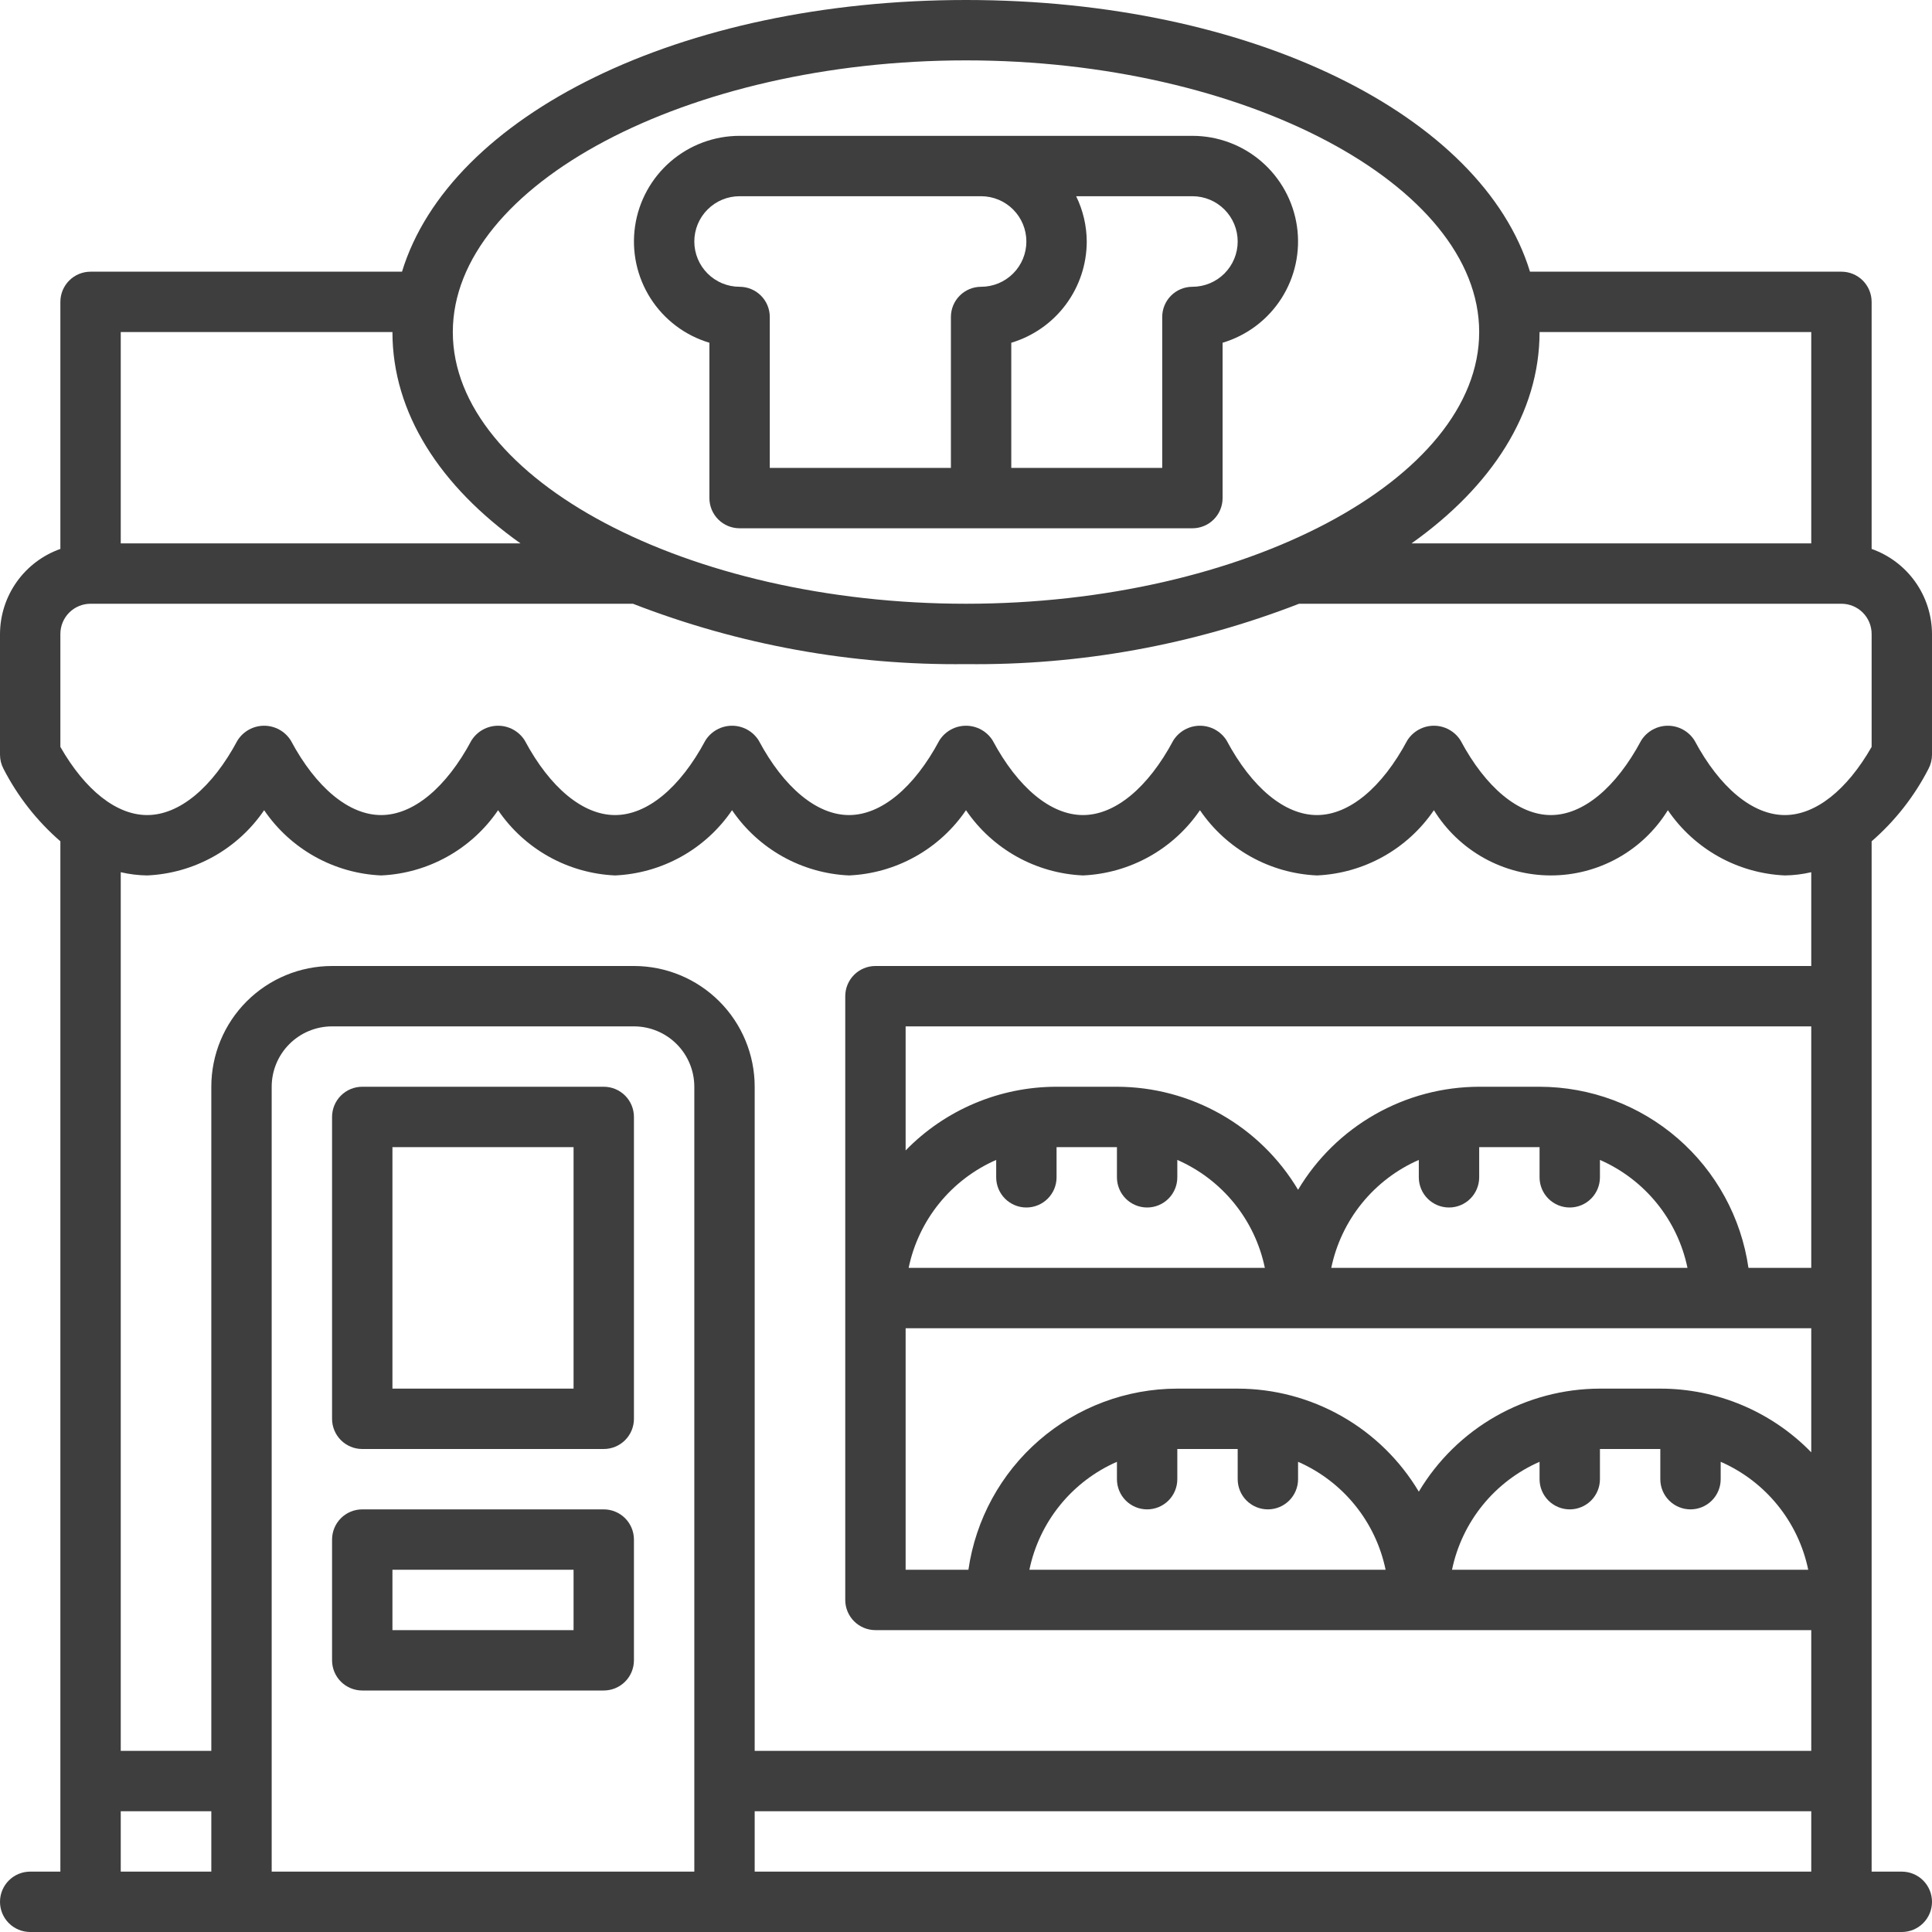
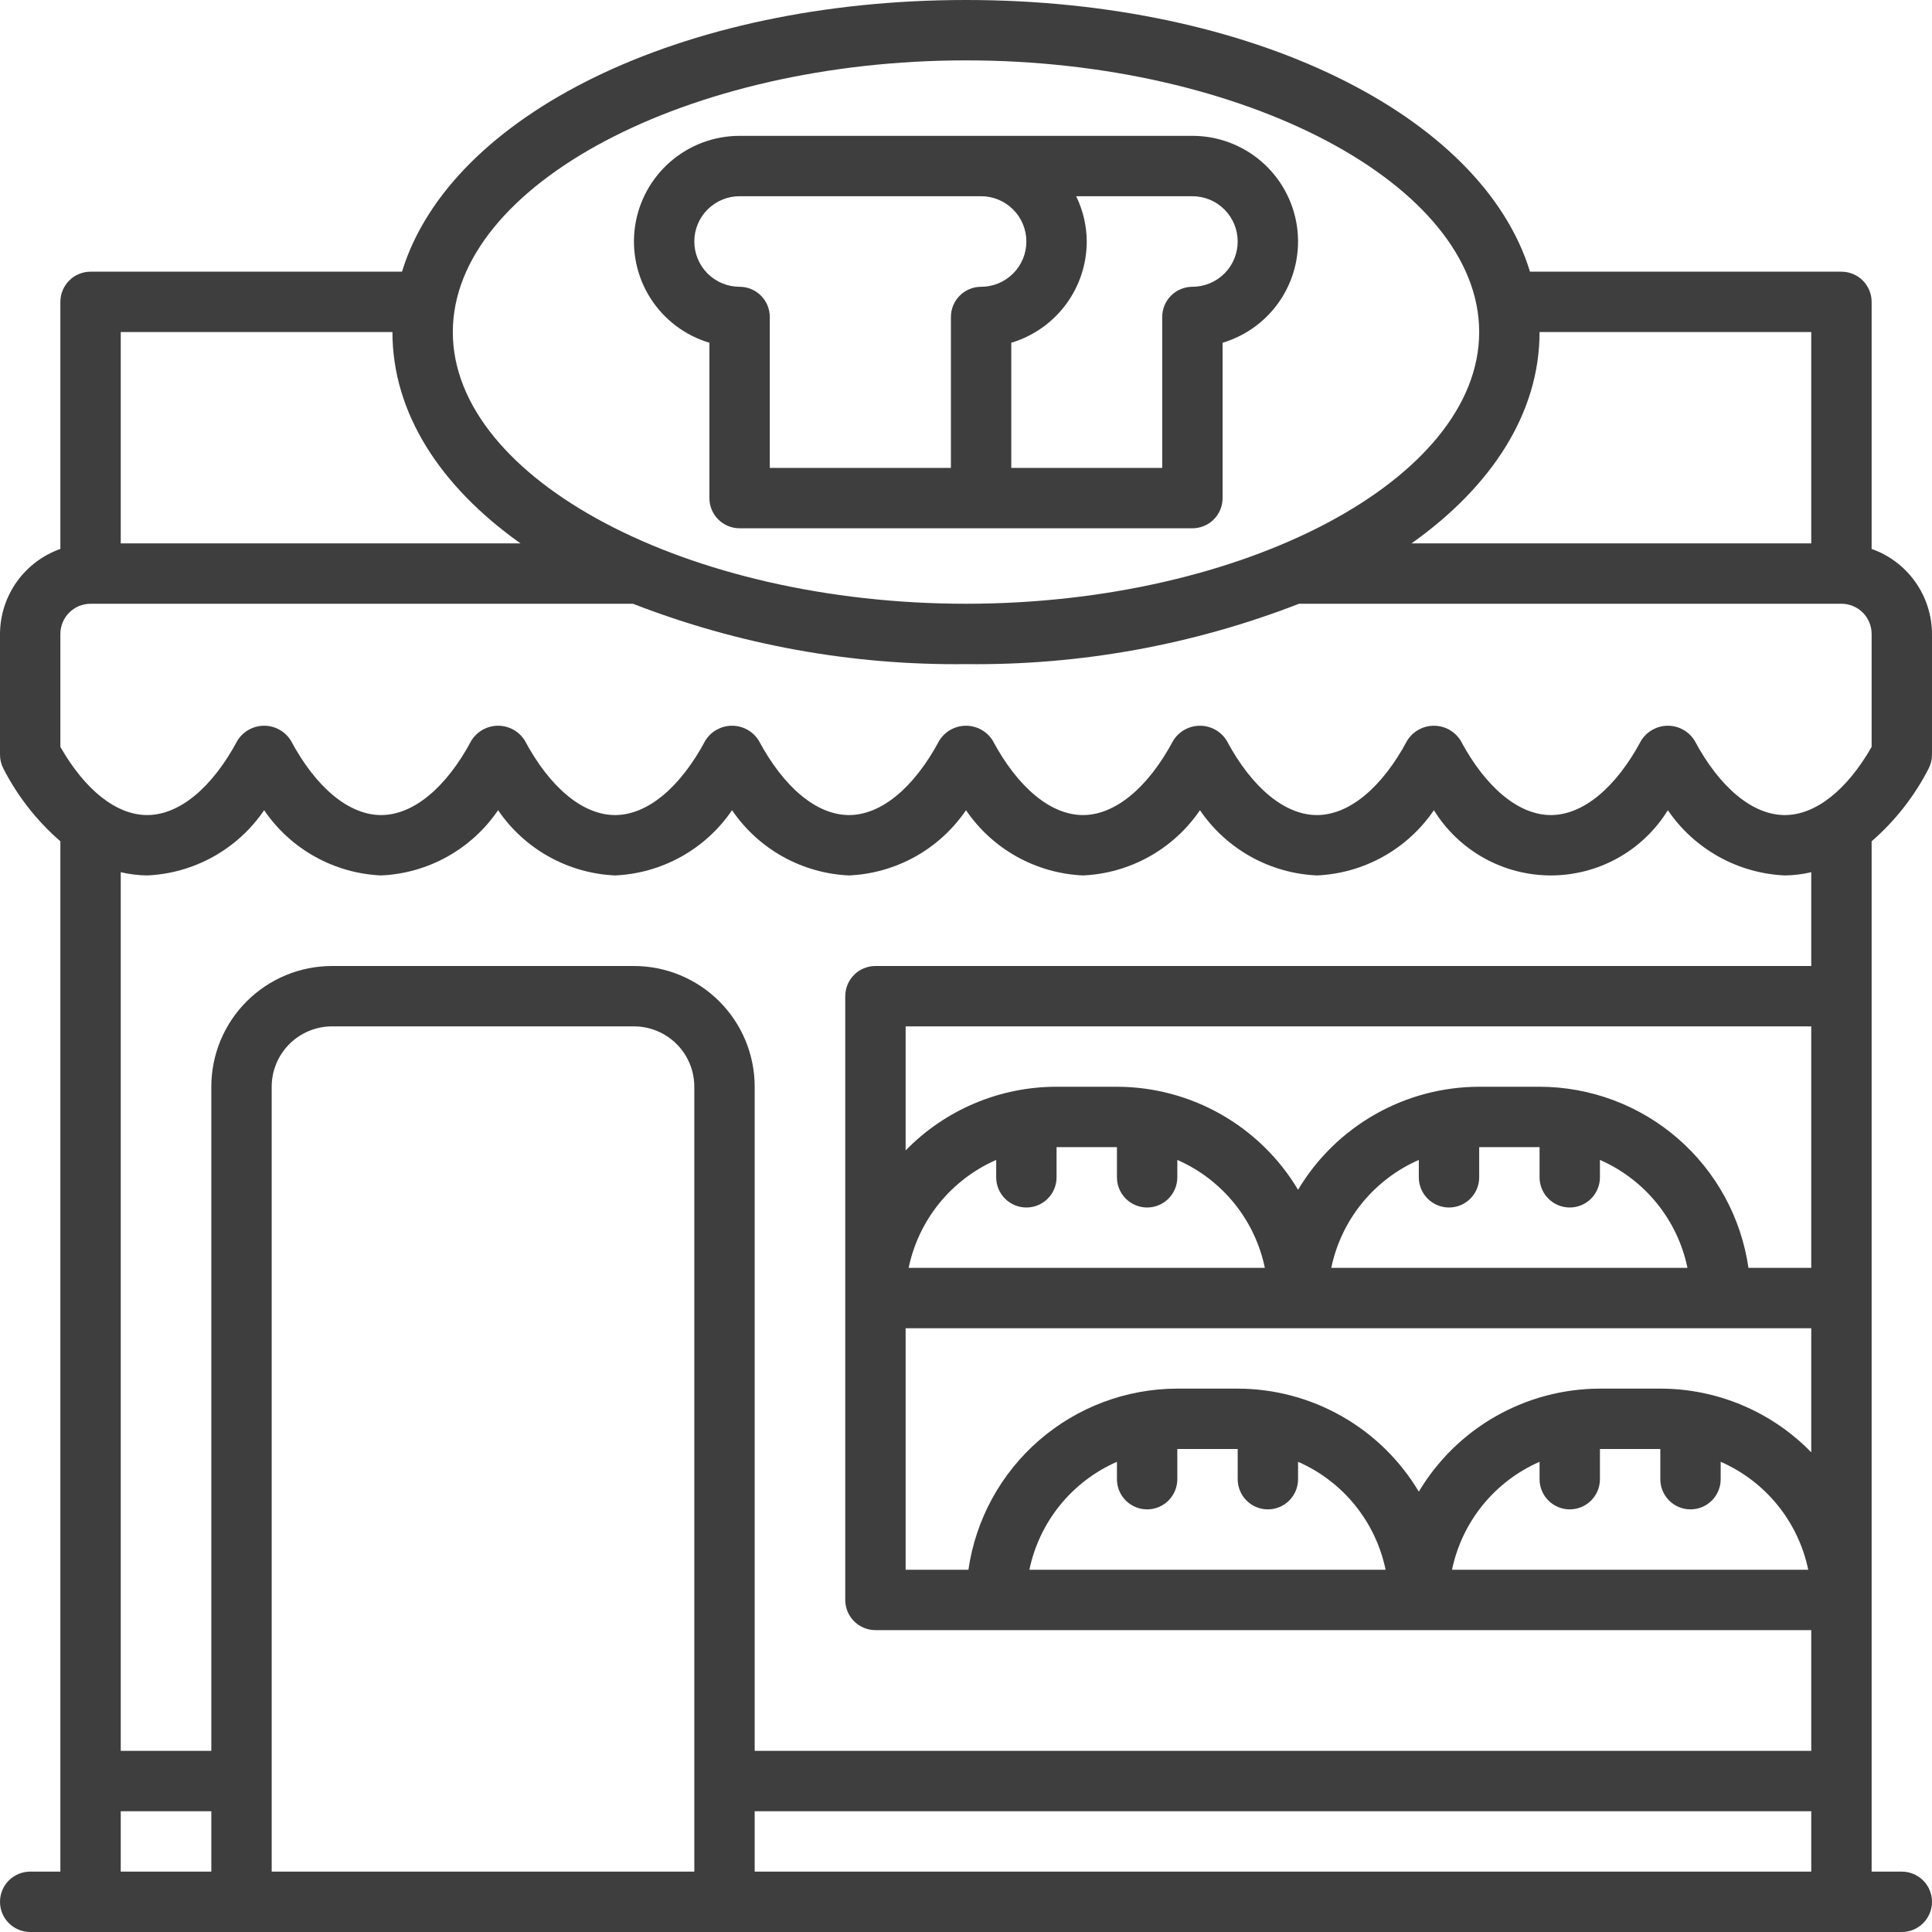
<svg xmlns="http://www.w3.org/2000/svg" width="512" height="512" viewBox="0 0 512 512" fill="none">
  <g clip-path="url(#clip0_42_13)">
-     <path d="M160 400H96C93.878 400 91.843 400.843 90.343 402.343C88.843 403.843 88 405.878 88 408V440C88 442.122 88.843 444.157 90.343 445.657C91.843 447.157 93.878 448 96 448H160C162.122 448 164.157 447.157 165.657 445.657C167.157 444.157 168 442.122 168 440V408C168 405.878 167.157 403.843 165.657 402.343C164.157 400.843 162.122 400 160 400ZM152 432H104V416H152V432Z" fill="#3E3E3E" />
-     <path d="M160 288H96C93.878 288 91.843 288.843 90.343 290.343C88.843 291.843 88 293.878 88 296V376C88 378.122 88.843 380.157 90.343 381.657C91.843 383.157 93.878 384 96 384H160C162.122 384 164.157 383.157 165.657 381.657C167.157 380.157 168 378.122 168 376V296C168 293.878 167.157 291.843 165.657 290.343C164.157 288.843 162.122 288 160 288ZM152 368H104V304H152V368Z" fill="#3E3E3E" />
    <path d="M188 90.832V132C188 134.122 188.843 136.157 190.343 137.657C191.843 139.157 193.878 140 196 140H316C318.122 140 320.157 139.157 321.657 137.657C323.157 136.157 324 134.122 324 132V90.832C330.445 88.91 335.982 84.732 339.6 79.063C343.218 73.394 344.675 66.612 343.704 59.958C342.733 53.303 339.399 47.22 334.312 42.821C329.226 38.422 322.725 36.001 316 36H196C189.275 36.001 182.775 38.422 177.688 42.821C172.601 47.22 169.267 53.303 168.296 59.958C167.325 66.612 168.782 73.394 172.4 79.063C176.018 84.732 181.555 88.91 188 90.832V90.832ZM285.192 52H316C319.183 52 322.235 53.264 324.485 55.515C326.736 57.765 328 60.817 328 64C328 67.183 326.736 70.235 324.485 72.485C322.235 74.736 319.183 76 316 76C313.878 76 311.843 76.843 310.343 78.343C308.843 79.843 308 81.878 308 84V124H268V90.832C273.775 89.103 278.839 85.56 282.442 80.727C286.044 75.894 287.993 70.028 288 64C287.977 59.84 287.017 55.739 285.192 52V52ZM196 52H260C263.183 52 266.235 53.264 268.485 55.515C270.736 57.765 272 60.817 272 64C272 67.183 270.736 70.235 268.485 72.485C266.235 74.736 263.183 76 260 76C257.878 76 255.843 76.843 254.343 78.343C252.843 79.843 252 81.878 252 84V124H204V84C204 81.878 203.157 79.843 201.657 78.343C200.157 76.843 198.122 76 196 76C192.817 76 189.765 74.736 187.515 72.485C185.264 70.235 184 67.183 184 64C184 60.817 185.264 57.765 187.515 55.515C189.765 53.264 192.817 52 196 52Z" fill="#3E3E3E" />
    <path d="M511.056 203.776C511.675 202.613 511.999 201.317 512 200V168C511.979 163.054 510.431 158.235 507.567 154.202C504.703 150.17 500.663 147.121 496 145.472V80C496 77.878 495.157 75.843 493.657 74.343C492.157 72.843 490.122 72 488 72H405.464C392.8 30.56 331.76 0 256 0C180.24 0 119.2 30.56 106.536 72H24C21.878 72 19.843 72.843 18.343 74.343C16.843 75.843 16 77.878 16 80V145.472C11.337 147.121 7.297 150.17 4.433 154.202C1.569 158.235 0.021 163.054 0 168L0 200C0.001 201.317 0.325 202.613 0.944 203.776C4.696 211.069 9.806 217.577 16 222.952V496H8C5.878 496 3.843 496.843 2.343 498.343C0.843 499.843 0 501.878 0 504C0 506.122 0.843 508.157 2.343 509.657C3.843 511.157 5.878 512 8 512H504C506.122 512 508.157 511.157 509.657 509.657C511.157 508.157 512 506.122 512 504C512 501.878 511.157 499.843 509.657 498.343C508.157 496.843 506.122 496 504 496H496V222.952C502.194 217.577 507.304 211.069 511.056 203.776V203.776ZM408 88H480V144H374.072C395.352 128.888 408 109.456 408 88ZM256 16C329.72 16 392 48.976 392 88C392 127.024 329.72 160 256 160C182.28 160 120 127.024 120 88C120 48.976 182.28 16 256 16ZM32 88H104C104 109.456 116.648 128.888 137.928 144H32V88ZM56 496H32V480H56V496ZM184 496H72V288C72 283.757 73.686 279.687 76.686 276.686C79.687 273.686 83.757 272 88 272H168C172.243 272 176.313 273.686 179.314 276.686C182.314 279.687 184 283.757 184 288V496ZM480 496H200V480H480V496ZM480 384.88C474.798 379.537 468.579 375.291 461.708 372.391C454.838 369.492 447.457 367.999 440 368H424C414.322 368.015 404.813 370.539 396.4 375.324C387.988 380.109 380.959 386.993 376 395.304C371.041 386.993 364.012 380.109 355.6 375.324C347.187 370.539 337.678 368.015 328 368H312C298.545 368.016 285.546 372.875 275.38 381.689C265.215 390.504 258.562 402.683 256.64 416H240V352H480V384.88ZM416 400C418.122 400 420.157 399.157 421.657 397.657C423.157 396.157 424 394.122 424 392V384H440V392C440 394.122 440.843 396.157 442.343 397.657C443.843 399.157 445.878 400 448 400C450.122 400 452.157 399.157 453.657 397.657C455.157 396.157 456 394.122 456 392V387.392C461.871 389.961 467.041 393.898 471.078 398.876C475.114 403.853 477.899 409.725 479.2 416H384.8C386.101 409.725 388.886 403.853 392.922 398.876C396.959 393.898 402.129 389.961 408 387.392V392C408 394.122 408.843 396.157 410.343 397.657C411.843 399.157 413.878 400 416 400ZM304 400C306.122 400 308.157 399.157 309.657 397.657C311.157 396.157 312 394.122 312 392V384H328V392C328 394.122 328.843 396.157 330.343 397.657C331.843 399.157 333.878 400 336 400C338.122 400 340.157 399.157 341.657 397.657C343.157 396.157 344 394.122 344 392V387.392C349.871 389.961 355.041 393.898 359.078 398.876C363.114 403.853 365.899 409.725 367.2 416H272.8C274.101 409.725 276.886 403.853 280.922 398.876C284.959 393.898 290.129 389.961 296 387.392V392C296 394.122 296.843 396.157 298.343 397.657C299.843 399.157 301.878 400 304 400ZM272 320C274.122 320 276.157 319.157 277.657 317.657C279.157 316.157 280 314.122 280 312V304H296V312C296 314.122 296.843 316.157 298.343 317.657C299.843 319.157 301.878 320 304 320C306.122 320 308.157 319.157 309.657 317.657C311.157 316.157 312 314.122 312 312V307.392C317.871 309.961 323.041 313.898 327.078 318.876C331.114 323.853 333.899 329.725 335.2 336H240.8C242.101 329.725 244.886 323.853 248.922 318.876C252.959 313.898 258.129 309.961 264 307.392V312C264 314.122 264.843 316.157 266.343 317.657C267.843 319.157 269.878 320 272 320ZM384 320C386.122 320 388.157 319.157 389.657 317.657C391.157 316.157 392 314.122 392 312V304H408V312C408 314.122 408.843 316.157 410.343 317.657C411.843 319.157 413.878 320 416 320C418.122 320 420.157 319.157 421.657 317.657C423.157 316.157 424 314.122 424 312V307.392C429.871 309.961 435.041 313.898 439.078 318.876C443.114 323.853 445.899 329.725 447.2 336H352.8C354.101 329.725 356.886 323.853 360.922 318.876C364.959 313.898 370.129 309.961 376 307.392V312C376 314.122 376.843 316.157 378.343 317.657C379.843 319.157 381.878 320 384 320ZM480 336H463.36C461.438 322.683 454.785 310.504 444.62 301.689C434.454 292.875 421.455 288.016 408 288H392C382.322 288.015 372.813 290.539 364.4 295.324C355.988 300.109 348.959 306.993 344 315.304C339.041 306.993 332.012 300.109 323.6 295.324C315.187 290.539 305.678 288.015 296 288H280C272.543 287.999 265.162 289.492 258.292 292.391C251.421 295.291 245.202 299.537 240 304.88V272H480V336ZM480 256H232C229.878 256 227.843 256.843 226.343 258.343C224.843 259.843 224 261.878 224 264V424C224 426.122 224.843 428.157 226.343 429.657C227.843 431.157 229.878 432 232 432H480V464H200V288C200 279.513 196.629 271.374 190.627 265.373C184.626 259.371 176.487 256 168 256H88C79.513 256 71.374 259.371 65.373 265.373C59.371 271.374 56 279.513 56 288V464H32V231.144C34.295 231.682 36.643 231.969 39 232C45.155 231.726 51.162 230.021 56.543 227.02C61.924 224.019 66.532 219.805 70 214.712C73.467 219.806 78.075 224.02 83.456 227.021C88.837 230.022 94.844 231.727 101 232C107.155 231.726 113.162 230.021 118.543 227.02C123.924 224.019 128.532 219.805 132 214.712C135.467 219.806 140.075 224.02 145.456 227.021C150.837 230.022 156.844 231.727 163 232C169.155 231.726 175.162 230.021 180.543 227.02C185.924 224.019 190.532 219.805 194 214.712C197.467 219.806 202.075 224.02 207.456 227.021C212.837 230.022 218.844 231.727 225 232C231.155 231.726 237.162 230.021 242.543 227.02C247.924 224.019 252.532 219.805 256 214.712C259.467 219.806 264.075 224.02 269.456 227.021C274.837 230.022 280.844 231.727 287 232C293.155 231.726 299.162 230.021 304.543 227.02C309.924 224.019 314.532 219.805 318 214.712C321.467 219.806 326.075 224.02 331.456 227.021C336.837 230.022 342.844 231.727 349 232C355.155 231.726 361.162 230.021 366.543 227.02C371.924 224.019 376.532 219.805 380 214.712C383.265 219.997 387.827 224.359 393.253 227.384C398.679 230.41 404.788 231.998 411 231.998C417.212 231.998 423.321 230.41 428.747 227.384C434.173 224.359 438.735 219.997 442 214.712C445.467 219.806 450.075 224.02 455.456 227.021C460.837 230.022 466.844 231.727 473 232C475.357 231.969 477.704 231.682 480 231.144V256ZM473 216C464.504 216 455.776 208.8 449.056 196.224C448.305 195.031 447.264 194.047 446.03 193.366C444.796 192.684 443.41 192.327 442 192.327C440.59 192.327 439.204 192.684 437.97 193.366C436.736 194.047 435.695 195.031 434.944 196.224C428.224 208.8 419.496 216 411 216C402.504 216 393.776 208.8 387.056 196.224C386.305 195.031 385.264 194.047 384.03 193.366C382.796 192.684 381.41 192.327 380 192.327C378.59 192.327 377.204 192.684 375.97 193.366C374.736 194.047 373.695 195.031 372.944 196.224C366.224 208.8 357.496 216 349 216C340.504 216 331.776 208.8 325.056 196.224C324.305 195.031 323.264 194.047 322.03 193.366C320.796 192.684 319.41 192.327 318 192.327C316.59 192.327 315.204 192.684 313.97 193.366C312.736 194.047 311.695 195.031 310.944 196.224C304.224 208.8 295.496 216 287 216C278.504 216 269.776 208.8 263.056 196.224C262.305 195.031 261.264 194.047 260.03 193.366C258.796 192.684 257.41 192.327 256 192.327C254.59 192.327 253.204 192.684 251.97 193.366C250.736 194.047 249.695 195.031 248.944 196.224C242.224 208.8 233.496 216 225 216C216.504 216 207.776 208.8 201.056 196.224C200.305 195.031 199.264 194.047 198.03 193.366C196.796 192.684 195.41 192.327 194 192.327C192.59 192.327 191.204 192.684 189.97 193.366C188.736 194.047 187.695 195.031 186.944 196.224C180.224 208.8 171.496 216 163 216C154.504 216 145.776 208.8 139.056 196.224C138.305 195.031 137.264 194.047 136.03 193.366C134.796 192.684 133.41 192.327 132 192.327C130.59 192.327 129.204 192.684 127.97 193.366C126.736 194.047 125.695 195.031 124.944 196.224C118.224 208.8 109.496 216 101 216C92.504 216 83.776 208.8 77.056 196.224C76.305 195.031 75.264 194.047 74.03 193.366C72.796 192.684 71.41 192.327 70 192.327C68.59 192.327 67.204 192.684 65.97 193.366C64.736 194.047 63.695 195.031 62.944 196.224C56.224 208.8 47.496 216 39 216C30.896 216 22.584 209.448 16 197.936V168C16 165.878 16.843 163.843 18.343 162.343C19.843 160.843 21.878 160 24 160H167.736C195.865 170.923 225.827 176.354 256 176C286.173 176.354 316.135 170.923 344.264 160H488C490.122 160 492.157 160.843 493.657 162.343C495.157 163.843 496 165.878 496 168V197.936C489.416 209.448 481.104 216 473 216Z" fill="#3E3E3E" />
  </g>
  <defs>
    <clipPath id="clip0_42_13">
      <rect width="512" height="512" fill="white" />
    </clipPath>
  </defs>
</svg>